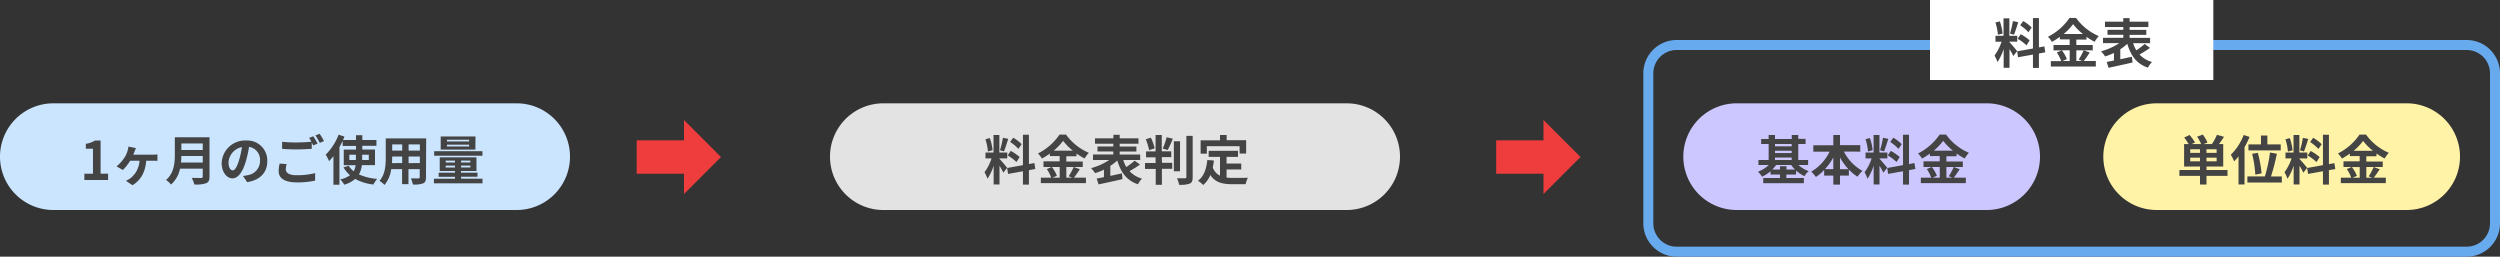
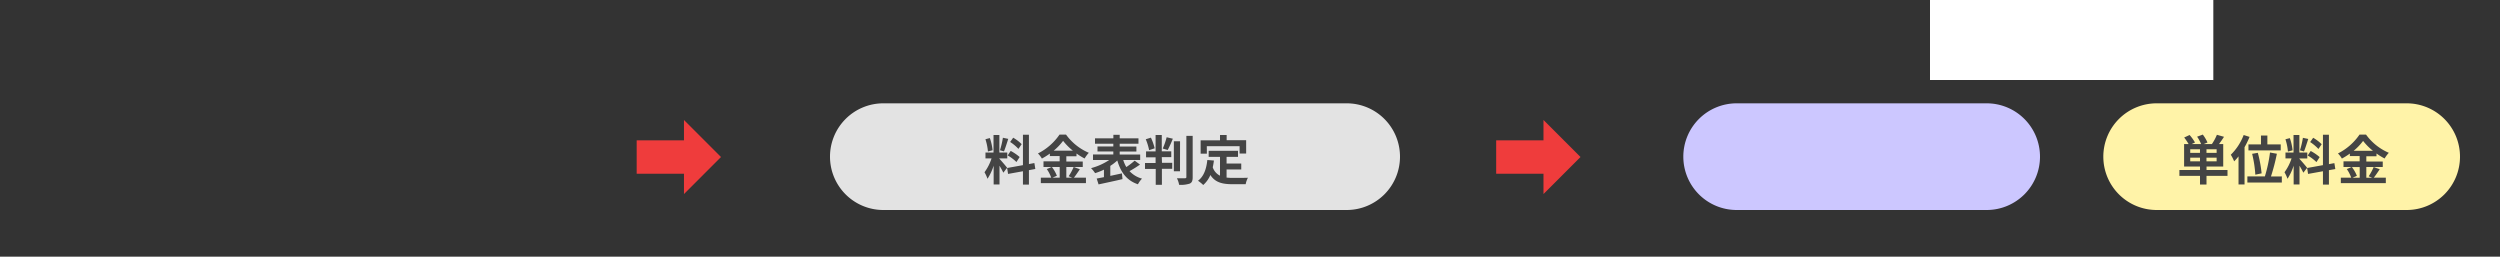
<svg xmlns="http://www.w3.org/2000/svg" viewBox="0 0 1000 102.67">
  <rect x="0" y="0" width="1000" height="102.67" fill="#333333" stroke="none" />
  <defs>
    <style>.cls-1{fill:none;}.cls-2{fill:#67aaee;}.cls-3{fill:#fff;}.cls-4{fill:#cbe5ff;}.cls-5{fill:#444;}.cls-6{fill:#ccc7ff;}.cls-7{fill:#fff3a8;}.cls-8{fill:#ef3c3c;}.cls-9{fill:#e3e3e3;}</style>
  </defs>
  <g id="レイヤー_2" data-name="レイヤー 2">
    <g id="レイヤー_1-2" data-name="レイヤー 1">
      <g id="グループ_2200" data-name="グループ 2200">
        <g id="グループ_2199" data-name="グループ 2199">
          <g id="長方形_1019" data-name="長方形 1019">
            <rect class="cls-1" x="657.33" y="16" width="342.67" height="86.67" rx="13.33" />
-             <path class="cls-2" d="M986.67,102.67h-316a13.36,13.36,0,0,1-13.34-13.34v-60A13.35,13.35,0,0,1,670.67,16h316A13.35,13.35,0,0,1,1000,29.33v60A13.35,13.35,0,0,1,986.67,102.67ZM670.67,20a9.35,9.35,0,0,0-9.34,9.33v60a9.35,9.35,0,0,0,9.34,9.34h316A9.35,9.35,0,0,0,996,89.33v-60A9.35,9.35,0,0,0,986.67,20Z" />
          </g>
          <rect id="長方形_1023" data-name="長方形 1023" class="cls-3" x="772" width="113.33" height="32" />
-           <path id="長方形_1011" data-name="長方形 1011" class="cls-4" d="M21.33,41.33H206.67A21.33,21.33,0,0,1,228,62.67h0A21.33,21.33,0,0,1,206.67,84H21.33A21.33,21.33,0,0,1,0,62.67H0A21.33,21.33,0,0,1,21.33,41.33Z" />
-           <path id="パス_26025" data-name="パス 26025" class="cls-5" d="M33.75,72h9.49V69.47h-3V56.21H38a10.26,10.26,0,0,1-3.67,1.33v1.94h2.86v10H33.75ZM53.29,61.87c.24-.49.43-1,.58-1.37s.3-.77.49-1.26l-3-.62a8.27,8.27,0,0,1-.3,1.56,9.66,9.66,0,0,1-1.2,2.73,14.35,14.35,0,0,1-3.24,3.62L49.13,68a18.83,18.83,0,0,0,2.94-3.71h3.74a9.59,9.59,0,0,1-3.52,6.91,9.77,9.77,0,0,1-1.92,1.13L53,74.09c3.39-2.09,5.12-5.27,5.49-9.81h2.6c.43,0,1.24,0,1.88.08v-2.6a14.82,14.82,0,0,1-1.88.11ZM72.4,65c.09-.89.13-1.79.15-2.6H81.1V65Zm8.7-7.61V60H72.55v-2.6Zm2.7-2.48H69.93v7c0,3.24-.3,7.32-3.52,10.07a10.05,10.05,0,0,1,2,1.84A11.46,11.46,0,0,0,72,67.48H81.1v3.09c0,.45-.17.62-.68.62s-2.27,0-3.75-.06a10.56,10.56,0,0,1,1.06,2.66,12.77,12.77,0,0,0,4.72-.49c1-.43,1.35-1.15,1.35-2.69Zm9.26,13.23c-.79,0-1.65-1-1.65-3.18a6.63,6.63,0,0,1,5.36-6.12A34.67,34.67,0,0,1,95.64,64C94.78,66.84,93.93,68.16,93.06,68.16Zm5.8,4.71c5.33-.81,8.06-4,8.06-8.4a8,8,0,0,0-7.85-8.26c-.23,0-.45,0-.68,0a9.41,9.41,0,0,0-9.73,9c0,3.57,2,6.15,4.31,6.15s4.13-2.6,5.39-6.87a46.85,46.85,0,0,0,1.26-5.73A5.22,5.22,0,0,1,104,64.39a5.73,5.73,0,0,1-4.8,5.66c-.56.13-1.15.23-2,.34Zm13-7.42a13.64,13.64,0,0,0-.4,3c0,2.9,2.41,4.52,7.25,4.52a33.46,33.46,0,0,0,7.34-.7l0-3a29.91,29.91,0,0,1-7.42.84c-3,0-4.31-1-4.31-2.33a8.53,8.53,0,0,1,.34-2.13Zm11.8-10.27a16,16,0,0,1,.91,1.54c-1.62.15-3.94.28-6,.28a54.8,54.8,0,0,1-5.73-.26v2.82c1.7.13,3.54.23,5.76.23,2,0,4.63-.15,6.1-.25V57c.21.43.42.83.59,1.18l1.74-.75c-.4-.79-1.18-2.13-1.71-2.92Zm2.51-1a23.54,23.54,0,0,1,1.74,3l1.68-.73a25.8,25.8,0,0,0-1.73-2.9ZM139.73,64V61.89h2.63V64Zm7.79-2.11V64h-2.65V61.89ZM150,66.05V59.82h-5.08V58.33h5.66V56h-5.65V54.08h-2.52V56h-5.2c.19-.47.38-.92.57-1.36l-2.34-.77a22.57,22.57,0,0,1-5.17,8,15.63,15.63,0,0,1,1.35,2.6,25.55,25.55,0,0,0,1.75-2V73.9h2.41V58.82c.47-.81.89-1.65,1.28-2.46v2h5.35v1.49h-4.9v6.23h4.75a6.74,6.74,0,0,1-.79,2.43,8.83,8.83,0,0,1-2-2.2l-2.07.64A12.36,12.36,0,0,0,140,70.1a9.82,9.82,0,0,1-3.88,1.64,14.24,14.24,0,0,1,1.58,2.12,10.94,10.94,0,0,0,4.37-2.29,19.52,19.52,0,0,0,7.29,2.24,10.78,10.78,0,0,1,1.52-2.26,21.44,21.44,0,0,1-7.3-1.79,10.14,10.14,0,0,0,1.18-3.71Zm13.44-.81V62.61h4.5v2.63Zm-6.63,0c0-.79.06-1.56.06-2.24v-.39h4v2.63Zm4.07-7.47v2.48h-4V57.77Zm7.07,2.48h-4.51V57.77h4.5Zm2.52-4.89H154.3V63c0,3-.19,6.78-2.51,9.34a9.56,9.56,0,0,1,2,1.64,12.25,12.25,0,0,0,2.69-6.33h4.35v6h2.56v-6h4.5v3.2c0,.38-.15.51-.55.51s-1.79,0-3,0a9.52,9.52,0,0,1,.81,2.43,9.83,9.83,0,0,0,4.1-.45c.85-.38,1.15-1.07,1.15-2.43Zm17.17,1.22h-8.85v-.69h8.85Zm0,2h-8.85v-.71h8.85Zm2.56-4H176.28v5.27h13.87Zm2.77,5.91h-19.3v1.81h19.3ZM178.28,67v-.75H182V67Zm0-2.75H182V65h-3.71Zm9.88.74h-3.73v-.74h3.73Zm0,2h-3.73v-.74h3.73Zm-3.73,4.46v-.76H191V69.08h-6.61V68.4h6.2V62.93H175.89V68.4H182v.68h-6.53v1.64H182v.77h-8.43v1.83H193V71.49Z" />
-           <path id="パス_26029" data-name="パス 26029" class="cls-5" d="M812.67,11a15.75,15.75,0,0,0-3.39-2.58l-1.22,1.7a17,17,0,0,1,3.31,2.78Zm-5.59,4.5a17.67,17.67,0,0,1,3.5,2.64l1.28-2a18.65,18.65,0,0,0-3.58-2.46Zm-1.92-7.07a35.45,35.45,0,0,1-1.17,5l1.6.45c.53-1.24,1.15-3.26,1.71-5Zm-4.13,5a21.54,21.54,0,0,0-1.09-4.88L798.17,9a21.67,21.67,0,0,1,1,4.91Zm5.82,7c-.45-.6-2.48-3-3.1-3.61v-.15h3.16V14.33h-3.16v-7h-2.34v7h-3.22v2.36h2.43a19.53,19.53,0,0,1-2.82,5.53A14.57,14.57,0,0,1,799,24.84a21.62,21.62,0,0,0,2.46-5.24v7.53h2.34V19.64a26.75,26.75,0,0,1,1.54,2.77Zm11.28.48-.38-2.36-2.18.4V7.23h-2.39V19.39l-6.33,1.14.38,2.37,5.95-1.07v5.34h2.39V21.41Zm9.75-.8V24.4H825l1.75-.75a14.14,14.14,0,0,0-2-3.52Zm-2.41-6.51a22.05,22.05,0,0,0,3.77-3.95,22.26,22.26,0,0,0,3.93,3.95Zm8,6.51a21.29,21.29,0,0,1-2,3.69l1.38.58h-2.32V20.13h6.57V18h-6.57V15.84h4.07V14.73a28,28,0,0,0,3.25,2,12.15,12.15,0,0,1,1.68-2.29,21.75,21.75,0,0,1-9.11-7.27h-2.62a22.77,22.77,0,0,1-8.62,7.53,10.19,10.19,0,0,1,1.58,2.05,29.06,29.06,0,0,0,3.18-2v1h3.92V18H821.4v2.17h3.27l-1.95.83a14.37,14.37,0,0,1,1.77,3.44h-4.16v2.17h18V24.4h-4.82c.74-.9,1.58-2.2,2.39-3.37Zm24.4-2.53a28.43,28.43,0,0,1-3.34,2.56,13.1,13.1,0,0,1-1.28-2.86h6.78V15.14h-8.19v-1.2h6.68v-2h-6.68V10.82h7.51V8.67h-7.51V7.26h-2.53V8.67H842v2.15h7.33v1.09H843v2h6.33v1.2h-8.13v2.15h6.49a24.15,24.15,0,0,1-7.27,3.26,13.91,13.91,0,0,1,1.62,2.05,23.9,23.9,0,0,0,3.54-1.4v3.05l-2.9.55.74,2.35c2.65-.58,6.23-1.33,9.58-2.12l-.23-2.3-4.65,1v-4a20.27,20.27,0,0,0,2.8-2.16c1.4,4.74,3.75,8,8.25,9.52a10.18,10.18,0,0,1,1.64-2.27,10.44,10.44,0,0,1-5-3A44.09,44.09,0,0,0,860,19.16Z" />
          <path id="長方形_1012" data-name="長方形 1012" class="cls-6" d="M694.67,41.33h100A21.33,21.33,0,0,1,816,62.67h0A21.33,21.33,0,0,1,794.67,84h-100a21.33,21.33,0,0,1-21.34-21.33h0A21.33,21.33,0,0,1,694.67,41.33Z" />
-           <path id="パス_26027" data-name="パス 26027" class="cls-5" d="M714.59,67.8V66.47H712V67.8h-3.08A13.41,13.41,0,0,0,710.45,66h6A14.28,14.28,0,0,0,718,67.8ZM710,63h6.67v1H710Zm6.67-5.4v.93H710V57.6ZM710,60.29h6.67v.93H710ZM723.25,66V64h-3.94V57.6h2.92V55.55h-2.92V54H716.7v1.6H710V54h-2.54v1.6h-3V57.6h3V64h-4.08V66h4.12a12.86,12.86,0,0,1-4.31,2.68,9.44,9.44,0,0,1,1.62,2,14.54,14.54,0,0,0,3.39-2.18V69.8H712v1.39h-6.7v2.09h16.24V71.19h-7V69.8h3.88V68.22a14.42,14.42,0,0,0,3.35,2.24,9,9,0,0,1,1.69-2A12.72,12.72,0,0,1,719.35,66ZM736,67.66V63a23.34,23.34,0,0,0,3.39,4.69Zm-6,0A24,24,0,0,0,733.32,63v4.65Zm14.1-7V58.06H736V54h-2.67v4.11h-8v2.56h6.51a18.84,18.84,0,0,1-7.34,8,12.91,12.91,0,0,1,1.86,2.12A19.37,19.37,0,0,0,729.66,68v2.24h3.67v3.6H736v-3.6h3.55V67.82A17.33,17.33,0,0,0,743,70.68a10.82,10.82,0,0,1,2-2.31,18.51,18.51,0,0,1-7.44-7.74Zm16.6-3a16.22,16.22,0,0,0-3.4-2.58l-1.21,1.71a17.51,17.51,0,0,1,3.31,2.77Zm-5.59,4.51a17.67,17.67,0,0,1,3.5,2.64l1.28-2a19.06,19.06,0,0,0-3.58-2.45Zm-1.92-7.07a35.45,35.45,0,0,1-1.17,5l1.6.45c.53-1.24,1.15-3.27,1.71-5Zm-4.13,5a21.54,21.54,0,0,0-1.09-4.88l-1.77.46a21.13,21.13,0,0,1,1,4.91Zm5.82,7c-.44-.6-2.47-3-3.09-3.6v-.15h3.16V61h-3.17V54h-2.34v7h-3.22v2.37h2.43a19.66,19.66,0,0,1-2.82,5.53A14.57,14.57,0,0,1,747,71.51a21.62,21.62,0,0,0,2.46-5.24v7.52h2.34V66.3a28,28,0,0,1,1.54,2.78Zm11.28.49-.38-2.37-2.18.4V53.9h-2.39V66.06l-6.33,1.14.38,2.37,5.95-1.07v5.33h2.39V68.07Zm9.75-.8v4.27H773l1.75-.75a14.14,14.14,0,0,0-2-3.52Zm-2.41-6.51a22.39,22.39,0,0,0,3.77-3.95,22.6,22.6,0,0,0,3.93,3.95Zm8,6.51a21.66,21.66,0,0,1-2,3.69l1.38.58h-2.32V66.8h6.57V64.62h-6.57V62.51h4.07V61.4a26.65,26.65,0,0,0,3.25,2,12.08,12.08,0,0,1,1.68-2.28,21.83,21.83,0,0,1-9.11-7.27h-2.62a22.85,22.85,0,0,1-8.62,7.53,10.19,10.19,0,0,1,1.58,2.05,29.06,29.06,0,0,0,3.18-2v1h3.92v2.11H769.4V66.8h3.27l-1.95.83a14.37,14.37,0,0,1,1.77,3.44h-4.16v2.17h18V71.07h-4.82c.74-.9,1.58-2.2,2.39-3.37Z" />
-           <path id="長方形_1013" data-name="長方形 1013" class="cls-7" d="M862.67,41.33h100A21.33,21.33,0,0,1,984,62.67h0A21.33,21.33,0,0,1,962.67,84h-100a21.33,21.33,0,0,1-21.34-21.33h0A21.33,21.33,0,0,1,862.67,41.33Z" />
+           <path id="長方形_1013" data-name="長方形 1013" class="cls-7" d="M862.67,41.33h100A21.33,21.33,0,0,1,984,62.67h0A21.33,21.33,0,0,1,962.67,84h-100a21.33,21.33,0,0,1-21.34-21.33A21.33,21.33,0,0,1,862.67,41.33Z" />
          <path id="パス_26028" data-name="パス 26028" class="cls-5" d="M876.09,64.53V63.08H880v1.45Zm3.9-3.39h-3.9V59.71H880Zm6.66,0h-4.06V59.71h4.06Zm0,3.39h-4.06V63.08h4.06ZM891,68h-8.39V66.62h6.68v-9h-1.69c.64-.85,1.35-1.87,2-2.9l-2.84-.81a19.23,19.23,0,0,1-2,3.71h-3.26L883,57a15.86,15.86,0,0,0-1.88-3.17l-2.28.85a14.67,14.67,0,0,1,1.6,2.94h-3.77L878,57a18,18,0,0,0-2.16-3l-2.17,1a23.13,23.13,0,0,1,1.77,2.62h-1.8v9H880V68h-8.24v2.35H880v3.47h2.6V70.36H891Zm8.38-10.24v2.41h12.91V57.77h-5.34V54.21h-2.56v3.56Zm5.27,11.58a50.93,50.93,0,0,0-1.52-8.21l-2.28.4a46.2,46.2,0,0,1,1.28,8.34ZM897.47,54a22,22,0,0,1-5.15,7.9,17.22,17.22,0,0,1,1.34,2.64,19.57,19.57,0,0,0,1.75-2V73.79h2.41V58.88a33.3,33.3,0,0,0,2-4.12Zm10.91,16.6a80,80,0,0,0,2.37-9.1L908,61a56.71,56.71,0,0,1-2.05,9.56h-7V73h13.78V70.57Zm20.29-12.91a16.22,16.22,0,0,0-3.4-2.58l-1.21,1.71a17.51,17.51,0,0,1,3.31,2.77Zm-5.59,4.51a17.67,17.67,0,0,1,3.5,2.64l1.28-2a19.06,19.06,0,0,0-3.58-2.45Zm-1.92-7.07a35.45,35.45,0,0,1-1.17,5l1.6.45c.53-1.24,1.15-3.27,1.71-5Zm-4.13,5a21.54,21.54,0,0,0-1.09-4.88l-1.77.46a21.13,21.13,0,0,1,1,4.91Zm5.82,7c-.44-.6-2.47-3-3.09-3.6v-.15h3.16V61h-3.17V54h-2.34v7h-3.22v2.37h2.43a19.66,19.66,0,0,1-2.82,5.53A14.57,14.57,0,0,1,915,71.51a21.62,21.62,0,0,0,2.46-5.24v7.52h2.34V66.3a28,28,0,0,1,1.54,2.78Zm11.28.49-.38-2.37-2.18.4V53.9h-2.39V66.06l-6.33,1.14.38,2.37,5.95-1.07v5.33h2.39V68.07Zm9.75-.8v4.27H941l1.75-.75a14.14,14.14,0,0,0-2-3.52Zm-2.41-6.51a22.39,22.39,0,0,0,3.77-3.95,22.6,22.6,0,0,0,3.93,3.95Zm8,6.51a21.66,21.66,0,0,1-2,3.69l1.38.58h-2.32V66.8h6.57V64.62h-6.57V62.51h4.07V61.4a26.65,26.65,0,0,0,3.25,2,12.08,12.08,0,0,1,1.68-2.28,21.83,21.83,0,0,1-9.11-7.27h-2.62a22.85,22.85,0,0,1-8.62,7.53,10.19,10.19,0,0,1,1.58,2.05,29.06,29.06,0,0,0,3.18-2v1h3.92v2.11H937.4V66.8h3.27l-1.95.83a14.37,14.37,0,0,1,1.77,3.44h-4.16v2.17h18V71.07h-4.82c.74-.9,1.58-2.2,2.39-3.37Z" />
          <path id="パス_25761" data-name="パス 25761" class="cls-8" d="M288.4,62.81,273.59,48v8.12H254.67V69.5h18.92v8.12Z" />
          <path id="長方形_1186" data-name="長方形 1186" class="cls-9" d="M353.33,41.33H538.67A21.33,21.33,0,0,1,560,62.67h0A21.33,21.33,0,0,1,538.67,84H353.33A21.33,21.33,0,0,1,332,62.67h0A21.33,21.33,0,0,1,353.33,41.33Z" />
          <path id="パス_26026" data-name="パス 26026" class="cls-5" d="M408.67,57.66a16.42,16.42,0,0,0-3.39-2.58l-1.22,1.71a16.91,16.91,0,0,1,3.31,2.77Zm-5.59,4.51a17.67,17.67,0,0,1,3.5,2.64l1.28-2a19.06,19.06,0,0,0-3.58-2.45Zm-1.92-7.07a35.45,35.45,0,0,1-1.17,5l1.6.45c.53-1.24,1.15-3.27,1.71-5Zm-4.13,5a21.54,21.54,0,0,0-1.09-4.88l-1.77.47a21.56,21.56,0,0,1,1,4.91Zm5.82,7c-.45-.59-2.48-3-3.1-3.6v-.15h3.16V61h-3.16V54h-2.34v7h-3.22v2.37h2.43a19.66,19.66,0,0,1-2.82,5.53A14.57,14.57,0,0,1,395,71.51a21.62,21.62,0,0,0,2.46-5.24v7.52h2.34V66.3a28,28,0,0,1,1.54,2.78Zm11.28.49-.38-2.37-2.18.4V53.9h-2.39V66.06l-6.33,1.14.38,2.37,5.95-1.07v5.33h2.39V68.07Zm9.75-.8v4.27H421l1.75-.75a14.14,14.14,0,0,0-2-3.52Zm-2.41-6.51a22.39,22.39,0,0,0,3.77-3.95,22.6,22.6,0,0,0,3.93,3.95Zm8,6.51a21.66,21.66,0,0,1-2,3.69l1.38.58h-2.32V66.8h6.57V64.62h-6.57V62.51h4.07V61.4a26.65,26.65,0,0,0,3.25,2,12.08,12.08,0,0,1,1.68-2.28,21.83,21.83,0,0,1-9.11-7.27h-2.62a22.85,22.85,0,0,1-8.62,7.53,10.19,10.19,0,0,1,1.58,2.05,29.06,29.06,0,0,0,3.18-2v1h3.92v2.11H417.4V66.8h3.27l-1.95.83a14.37,14.37,0,0,1,1.77,3.44h-4.16v2.17h18.05V71.07h-4.82c.74-.9,1.58-2.2,2.39-3.37Zm24.4-2.53a29.55,29.55,0,0,1-3.34,2.56A13.1,13.1,0,0,1,449.29,64h6.78V61.8h-8.19V60.6h6.68v-2h-6.68V57.49h7.51V55.33h-7.51v-1.4h-2.53v1.4H438v2.16h7.33v1.09H439v2h6.33v1.2h-8.13V64h6.49a24.4,24.4,0,0,1-7.27,3.26,13.4,13.4,0,0,1,1.62,2,25,25,0,0,0,3.54-1.4v3c-1.07.22-2.07.4-2.9.56l.74,2.34c2.65-.57,6.23-1.32,9.58-2.11l-.23-2.3-4.65,1v-4a19.45,19.45,0,0,0,2.8-2.15c1.4,4.73,3.75,8,8.25,9.51a9.9,9.9,0,0,1,1.64-2.26,10.52,10.52,0,0,1-5-3A44.09,44.09,0,0,0,456,65.83Zm8-4.94a23.18,23.18,0,0,0-1.5-4.26l-2.07.64a22.12,22.12,0,0,1,1.35,4.37Zm2.84,3.54h3.8V60.52h-3.8V54h-2.47v6.57h-3.82v2.35h3.82v2.27H458v2.38h4.29v6.34h2.47V67.52h4.13V65.13H464.8ZM467.08,60a42.61,42.61,0,0,0,2.05-4.52l-2.47-.58a27.43,27.43,0,0,1-1.56,4.52Zm4.94-3.5h-2.48v12H472Zm2.53-2.15V70.78c0,.39-.17.52-.58.52s-1.81,0-3.2,0a9.37,9.37,0,0,1,.88,2.63,11.48,11.48,0,0,0,4.24-.49c.88-.4,1.18-1.11,1.18-2.61V54.36Zm8.17,4.13h13.12v2.92h2.62V56.08h-7.8V54H488v2.13h-7.75v5.33h2.5Zm7.91,9.3h5.87V65.41h-5.87V62.74h4.57V60.33H483.47v2.41H488v7.53a5.75,5.75,0,0,1-2.9-3.35c.19-.86.34-1.75.47-2.71L482.93,64c-.38,3.64-1.43,6.59-3.73,8.3A14.44,14.44,0,0,1,481.29,74a10.92,10.92,0,0,0,2.86-4c1.92,3,4.84,3.68,8.78,3.68h5.34a9.1,9.1,0,0,1,.9-2.58c-1.43.06-4.95.06-6.1.06a22,22,0,0,1-2.44-.13Z" />
          <path id="パス_26001" data-name="パス 26001" class="cls-8" d="M632.2,62.81,617.39,48v8.12H598.47V69.5h18.92v8.12Z" />
        </g>
      </g>
    </g>
  </g>
</svg>